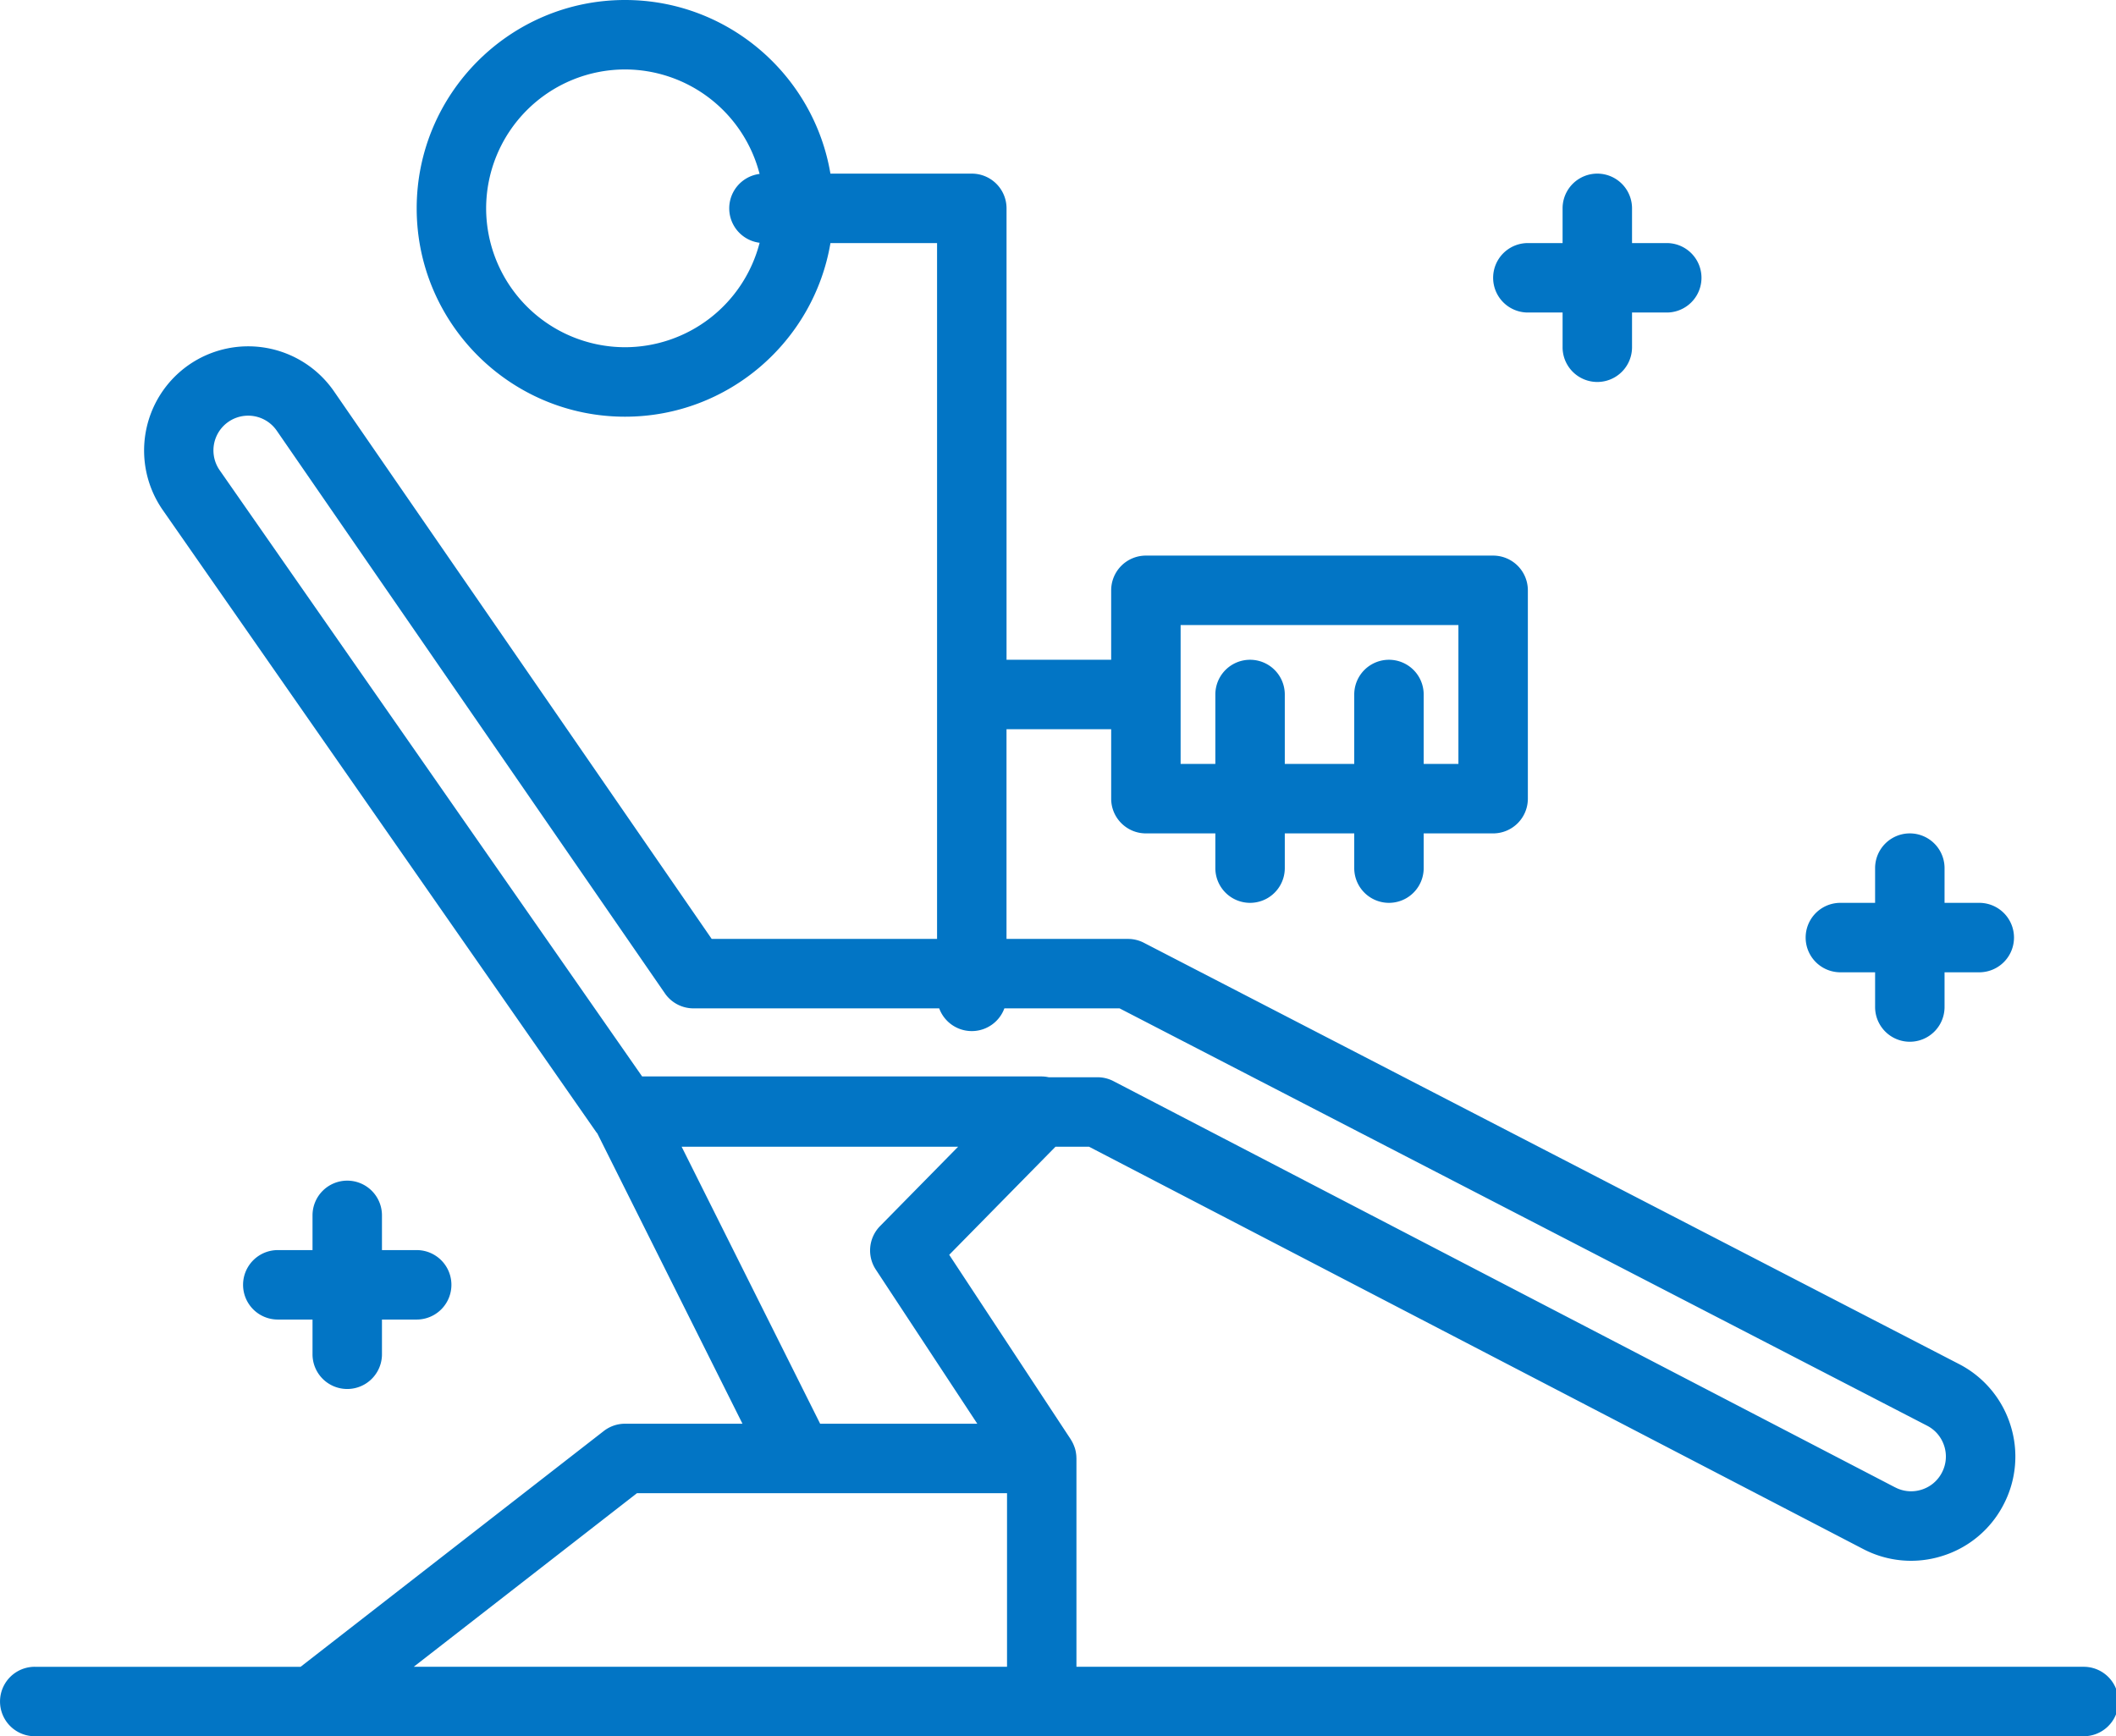
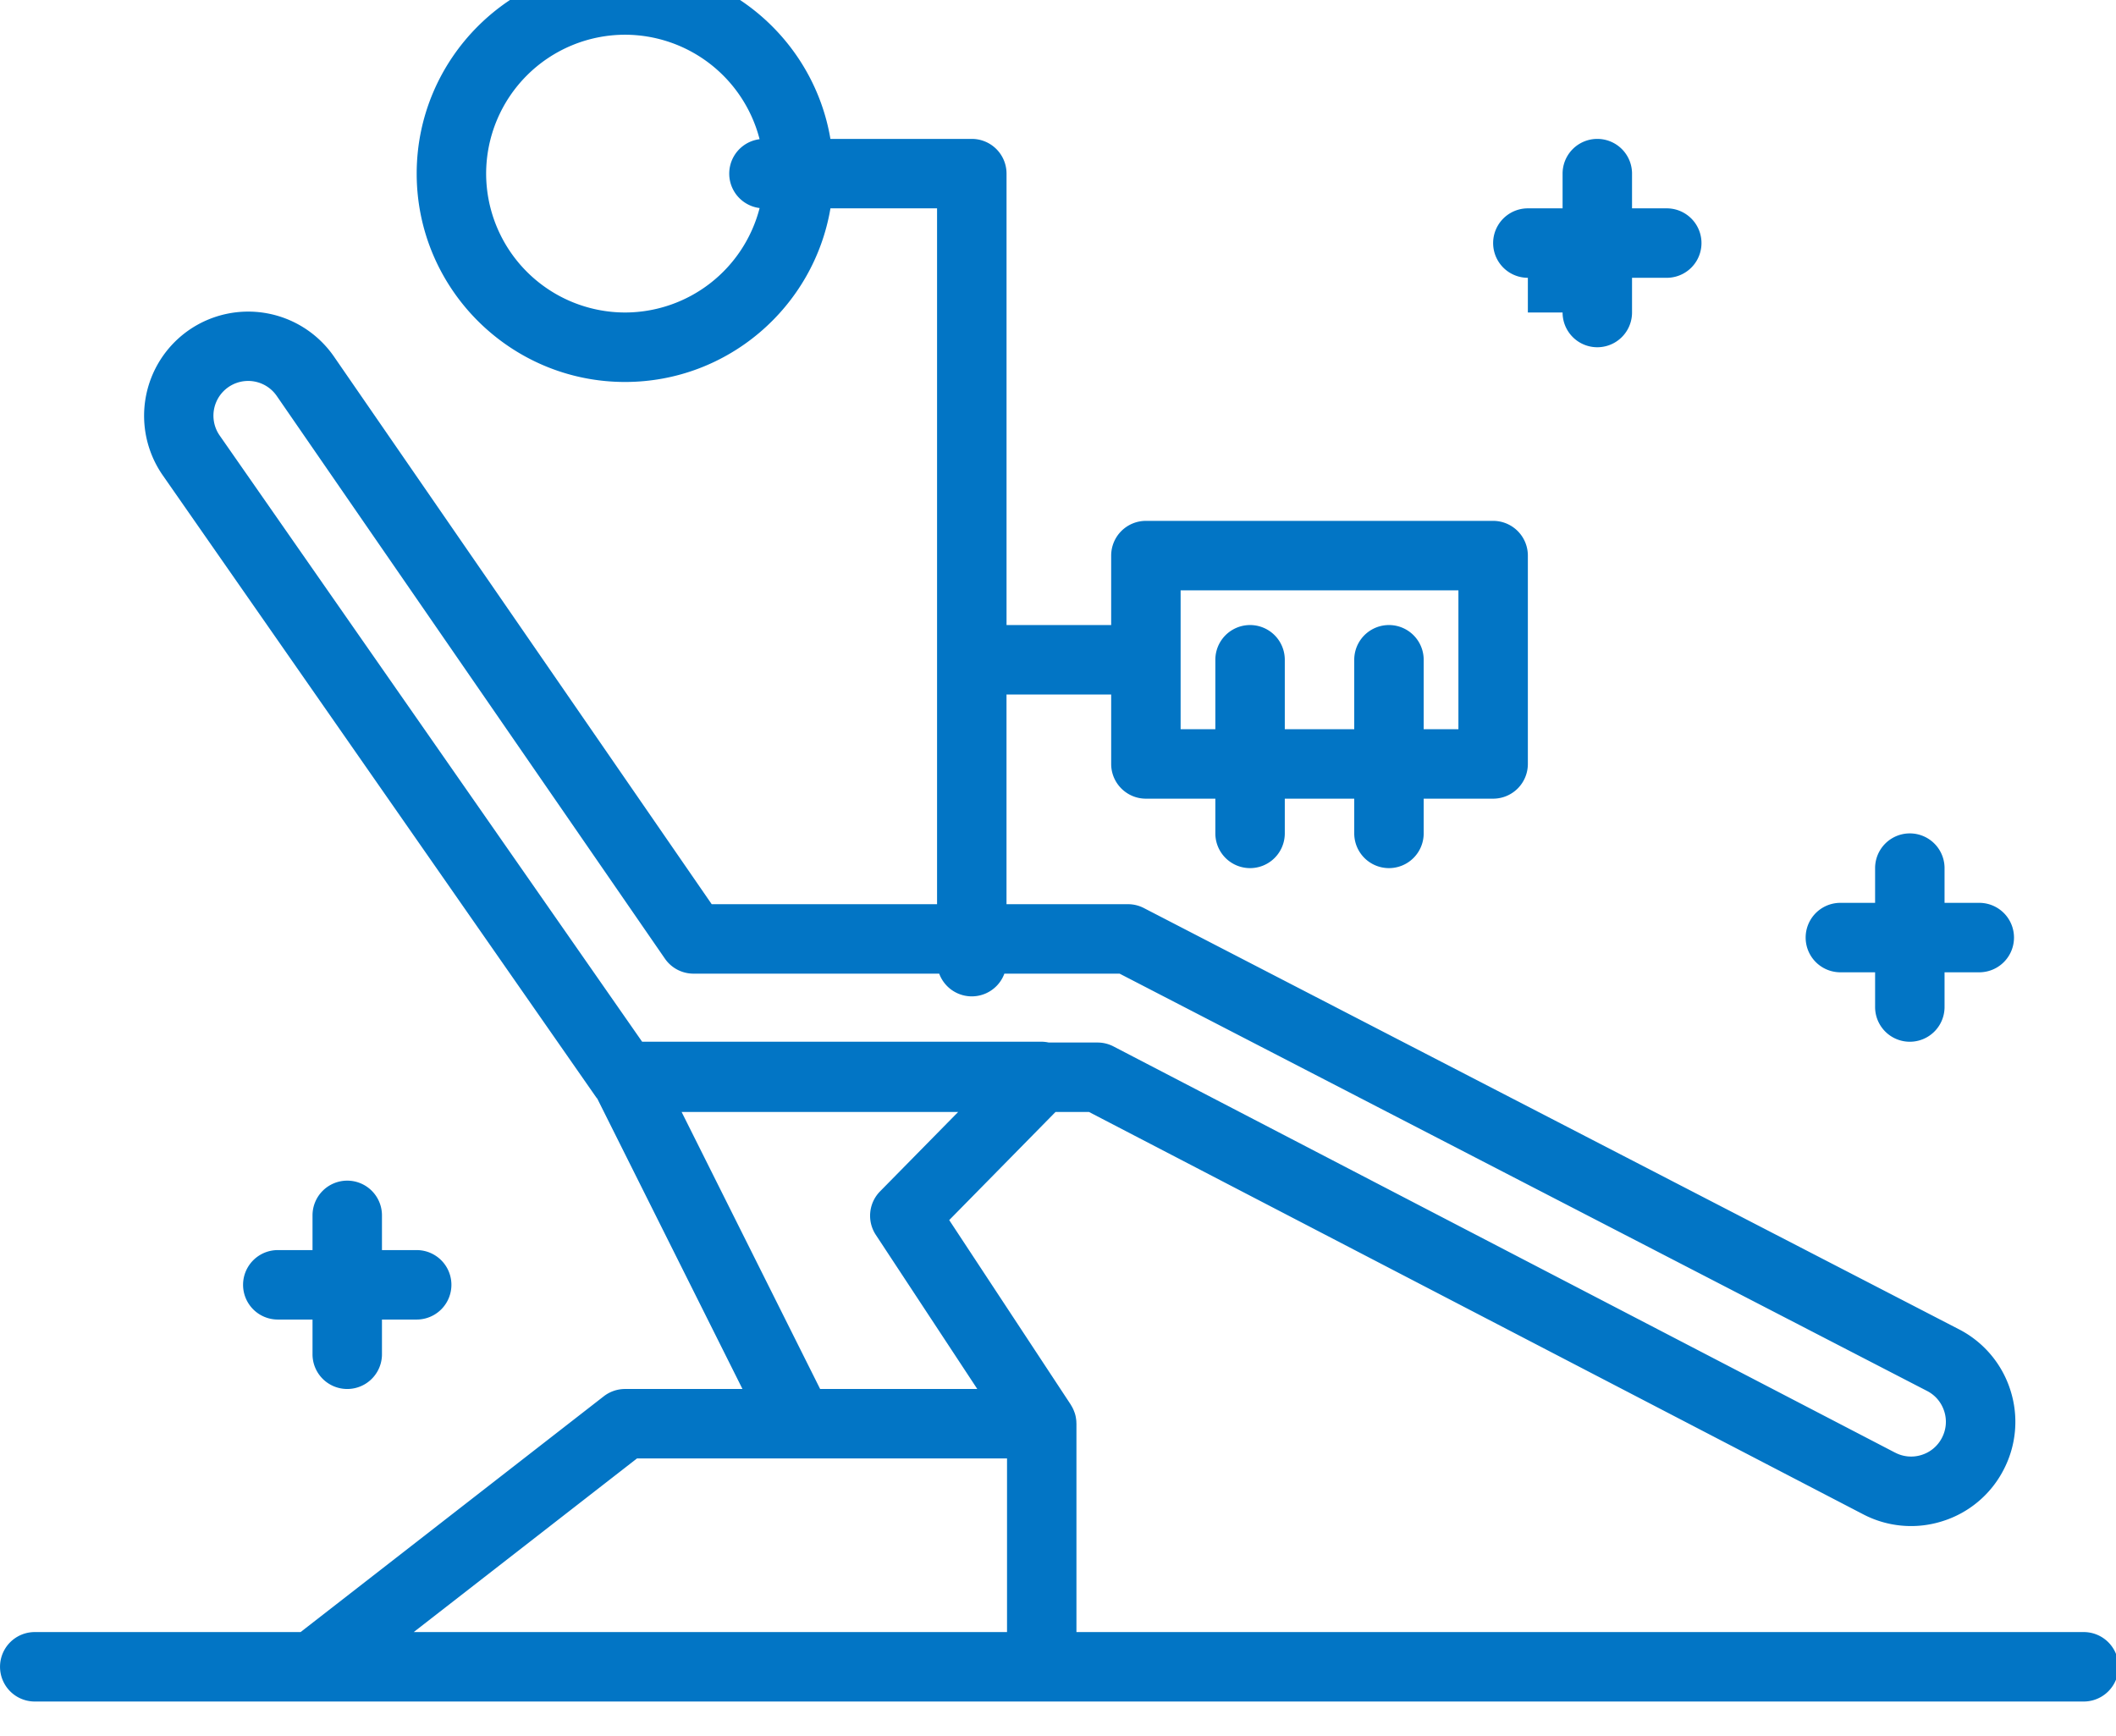
<svg xmlns="http://www.w3.org/2000/svg" xmlns:xlink="http://www.w3.org/1999/xlink" width="78" height="64" viewBox="0 0 78 64">
  <defs>
-     <path id="n26na" d="M969.8 1205.52a1.28 1.28 0 0 0-1.28 1.28v1.28h-1.28a1.28 1.28 0 0 0 0 2.56h1.28v1.28a1.28 1.28 0 1 0 2.56 0v-1.28h1.28a1.28 1.28 0 0 0 0-2.56h-1.28v-1.28a1.28 1.28 0 0 0-1.28-1.28m55.04-7.68h1.28v1.28a1.28 1.28 0 1 0 2.56 0v-1.28h1.28a1.28 1.28 0 1 0 0-2.56h-1.28V1194a1.28 1.28 0 0 0-2.56 0v1.28h-1.28a1.28 1.28 0 0 0 0 2.56m-11.52-24.32h1.28v1.28a1.28 1.28 0 0 0 2.56 0v-1.28h1.28a1.28 1.28 0 1 0 0-2.56h-1.28v-1.28a1.28 1.28 0 1 0-2.56 0v1.28h-1.28a1.28 1.28 0 1 0 0 2.56m-41.069 49.92l8.23-6.4h13.64v6.4zm9.875-19.171h10.193l-2.88 2.928a1.282 1.282 0 0 0-.155 1.601l3.741 5.682h-5.793zm-14.93-26.402l14.314 20.75c.238.346.633.553 1.053.553h9.058a1.28 1.28 0 0 0 2.402 0h4.248l29.77 15.385c.304.158.526.425.629.752a1.27 1.27 0 0 1-.088.976 1.267 1.267 0 0 1-.75.628 1.265 1.265 0 0 1-.976-.087l-.004-.001-28.806-14.97a1.275 1.275 0 0 0-.59-.144h-1.799a1.285 1.285 0 0 0-.257-.03h-14.73l-15.57-22.342a1.28 1.28 0 0 1 2.096-1.47zm7.724-8.187a5.126 5.126 0 0 1 5.12-5.12 5.129 5.129 0 0 1 4.96 3.851 1.279 1.279 0 0 0 .001 2.538 5.13 5.13 0 0 1-4.961 3.85 5.126 5.126 0 0 1-5.12-5.119zm25.6 15.36h10.24v5.12h-1.28v-2.56a1.28 1.28 0 0 0-2.56 0v2.56h-2.56v-2.56a1.28 1.28 0 1 0-2.56 0v2.56h-1.28zm-3.84 38.4v-7.68l-.002-.03a.99.99 0 0 0-.014-.162l-.007-.048a1.295 1.295 0 0 0-.037-.146c-.002-.009-.006-.017-.01-.026a1.269 1.269 0 0 0-.124-.263l-.016-.029-4.48-6.802 3.918-3.985h1.235l28.526 14.824a3.808 3.808 0 0 0 2.926.262 3.812 3.812 0 0 0 2.256-1.886 3.816 3.816 0 0 0 .262-2.927 3.82 3.82 0 0 0-1.891-2.257l-30.053-15.531a1.271 1.271 0 0 0-.587-.144h-4.48v-7.731l.018.001h3.84v2.56c0 .707.574 1.28 1.28 1.28h2.56v1.28a1.28 1.28 0 1 0 2.56 0v-1.28h2.56v1.28a1.28 1.28 0 1 0 2.56 0v-1.28h2.56a1.28 1.28 0 0 0 1.28-1.28v-7.68a1.28 1.28 0 0 0-1.28-1.28h-12.8a1.28 1.28 0 0 0-1.28 1.28v2.56h-3.84l-.017.001v-16.64a1.28 1.28 0 0 0-1.28-1.281h-5.212c-.611-3.627-3.773-6.4-7.571-6.4-4.235 0-7.68 3.445-7.68 7.68 0 4.235 3.445 7.68 7.68 7.68 3.8 0 6.96-2.773 7.572-6.4h3.93v25.65h-8.307l-13.935-20.202a3.843 3.843 0 0 0-5.346-.953 3.844 3.844 0 0 0-.954 5.346l15.972 22.92c.014.02.03.038.046.057l5.351 10.702h-4.329a1.28 1.28 0 0 0-.785.27l-11.174 8.69h-9.8a1.28 1.28 0 1 0 0 2.56h75.53a1.28 1.28 0 1 0 0-2.56z" />
+     <path id="n26na" d="M969.8 1205.52a1.28 1.28 0 0 0-1.28 1.28v1.28h-1.28a1.28 1.28 0 0 0 0 2.56h1.28v1.28a1.28 1.28 0 1 0 2.56 0v-1.28h1.28a1.28 1.28 0 0 0 0-2.56h-1.28v-1.28a1.28 1.28 0 0 0-1.28-1.28m55.04-7.68h1.28v1.28a1.28 1.28 0 1 0 2.56 0v-1.28h1.28a1.28 1.28 0 1 0 0-2.56h-1.28V1194a1.28 1.28 0 0 0-2.56 0v1.28h-1.28a1.28 1.28 0 0 0 0 2.56m-11.52-24.32h1.28a1.28 1.28 0 0 0 2.56 0v-1.28h1.28a1.28 1.28 0 1 0 0-2.56h-1.28v-1.28a1.28 1.28 0 1 0-2.56 0v1.28h-1.28a1.28 1.28 0 1 0 0 2.56m-41.069 49.92l8.23-6.4h13.64v6.4zm9.875-19.171h10.193l-2.88 2.928a1.282 1.282 0 0 0-.155 1.601l3.741 5.682h-5.793zm-14.93-26.402l14.314 20.75c.238.346.633.553 1.053.553h9.058a1.28 1.28 0 0 0 2.402 0h4.248l29.77 15.385c.304.158.526.425.629.752a1.27 1.27 0 0 1-.088.976 1.267 1.267 0 0 1-.75.628 1.265 1.265 0 0 1-.976-.087l-.004-.001-28.806-14.97a1.275 1.275 0 0 0-.59-.144h-1.799a1.285 1.285 0 0 0-.257-.03h-14.73l-15.57-22.342a1.28 1.28 0 0 1 2.096-1.47zm7.724-8.187a5.126 5.126 0 0 1 5.12-5.12 5.129 5.129 0 0 1 4.96 3.851 1.279 1.279 0 0 0 .001 2.538 5.13 5.13 0 0 1-4.961 3.85 5.126 5.126 0 0 1-5.12-5.119zm25.6 15.36h10.24v5.12h-1.28v-2.56a1.28 1.28 0 0 0-2.56 0v2.56h-2.56v-2.56a1.28 1.28 0 1 0-2.56 0v2.56h-1.28zm-3.84 38.4v-7.68l-.002-.03a.99.99 0 0 0-.014-.162l-.007-.048a1.295 1.295 0 0 0-.037-.146c-.002-.009-.006-.017-.01-.026a1.269 1.269 0 0 0-.124-.263l-.016-.029-4.48-6.802 3.918-3.985h1.235l28.526 14.824a3.808 3.808 0 0 0 2.926.262 3.812 3.812 0 0 0 2.256-1.886 3.816 3.816 0 0 0 .262-2.927 3.82 3.82 0 0 0-1.891-2.257l-30.053-15.531a1.271 1.271 0 0 0-.587-.144h-4.48v-7.731l.018.001h3.84v2.56c0 .707.574 1.28 1.28 1.28h2.56v1.28a1.28 1.28 0 1 0 2.56 0v-1.28h2.56v1.28a1.28 1.28 0 1 0 2.56 0v-1.28h2.56a1.28 1.28 0 0 0 1.28-1.28v-7.68a1.28 1.28 0 0 0-1.28-1.28h-12.8a1.28 1.28 0 0 0-1.28 1.28v2.56h-3.84l-.017.001v-16.64a1.28 1.28 0 0 0-1.28-1.281h-5.212c-.611-3.627-3.773-6.4-7.571-6.4-4.235 0-7.68 3.445-7.68 7.68 0 4.235 3.445 7.68 7.68 7.68 3.8 0 6.96-2.773 7.572-6.4h3.93v25.65h-8.307l-13.935-20.202a3.843 3.843 0 0 0-5.346-.953 3.844 3.844 0 0 0-.954 5.346l15.972 22.92c.014.02.03.038.046.057l5.351 10.702h-4.329a1.28 1.28 0 0 0-.785.27l-11.174 8.69h-9.8a1.28 1.28 0 1 0 0 2.56h75.53a1.28 1.28 0 1 0 0-2.56z" />
  </defs>
  <g>
    <g transform="translate(-957 -1162)">
      <use fill="#0275c5" xlink:href="#n26na" />
    </g>
  </g>
</svg>